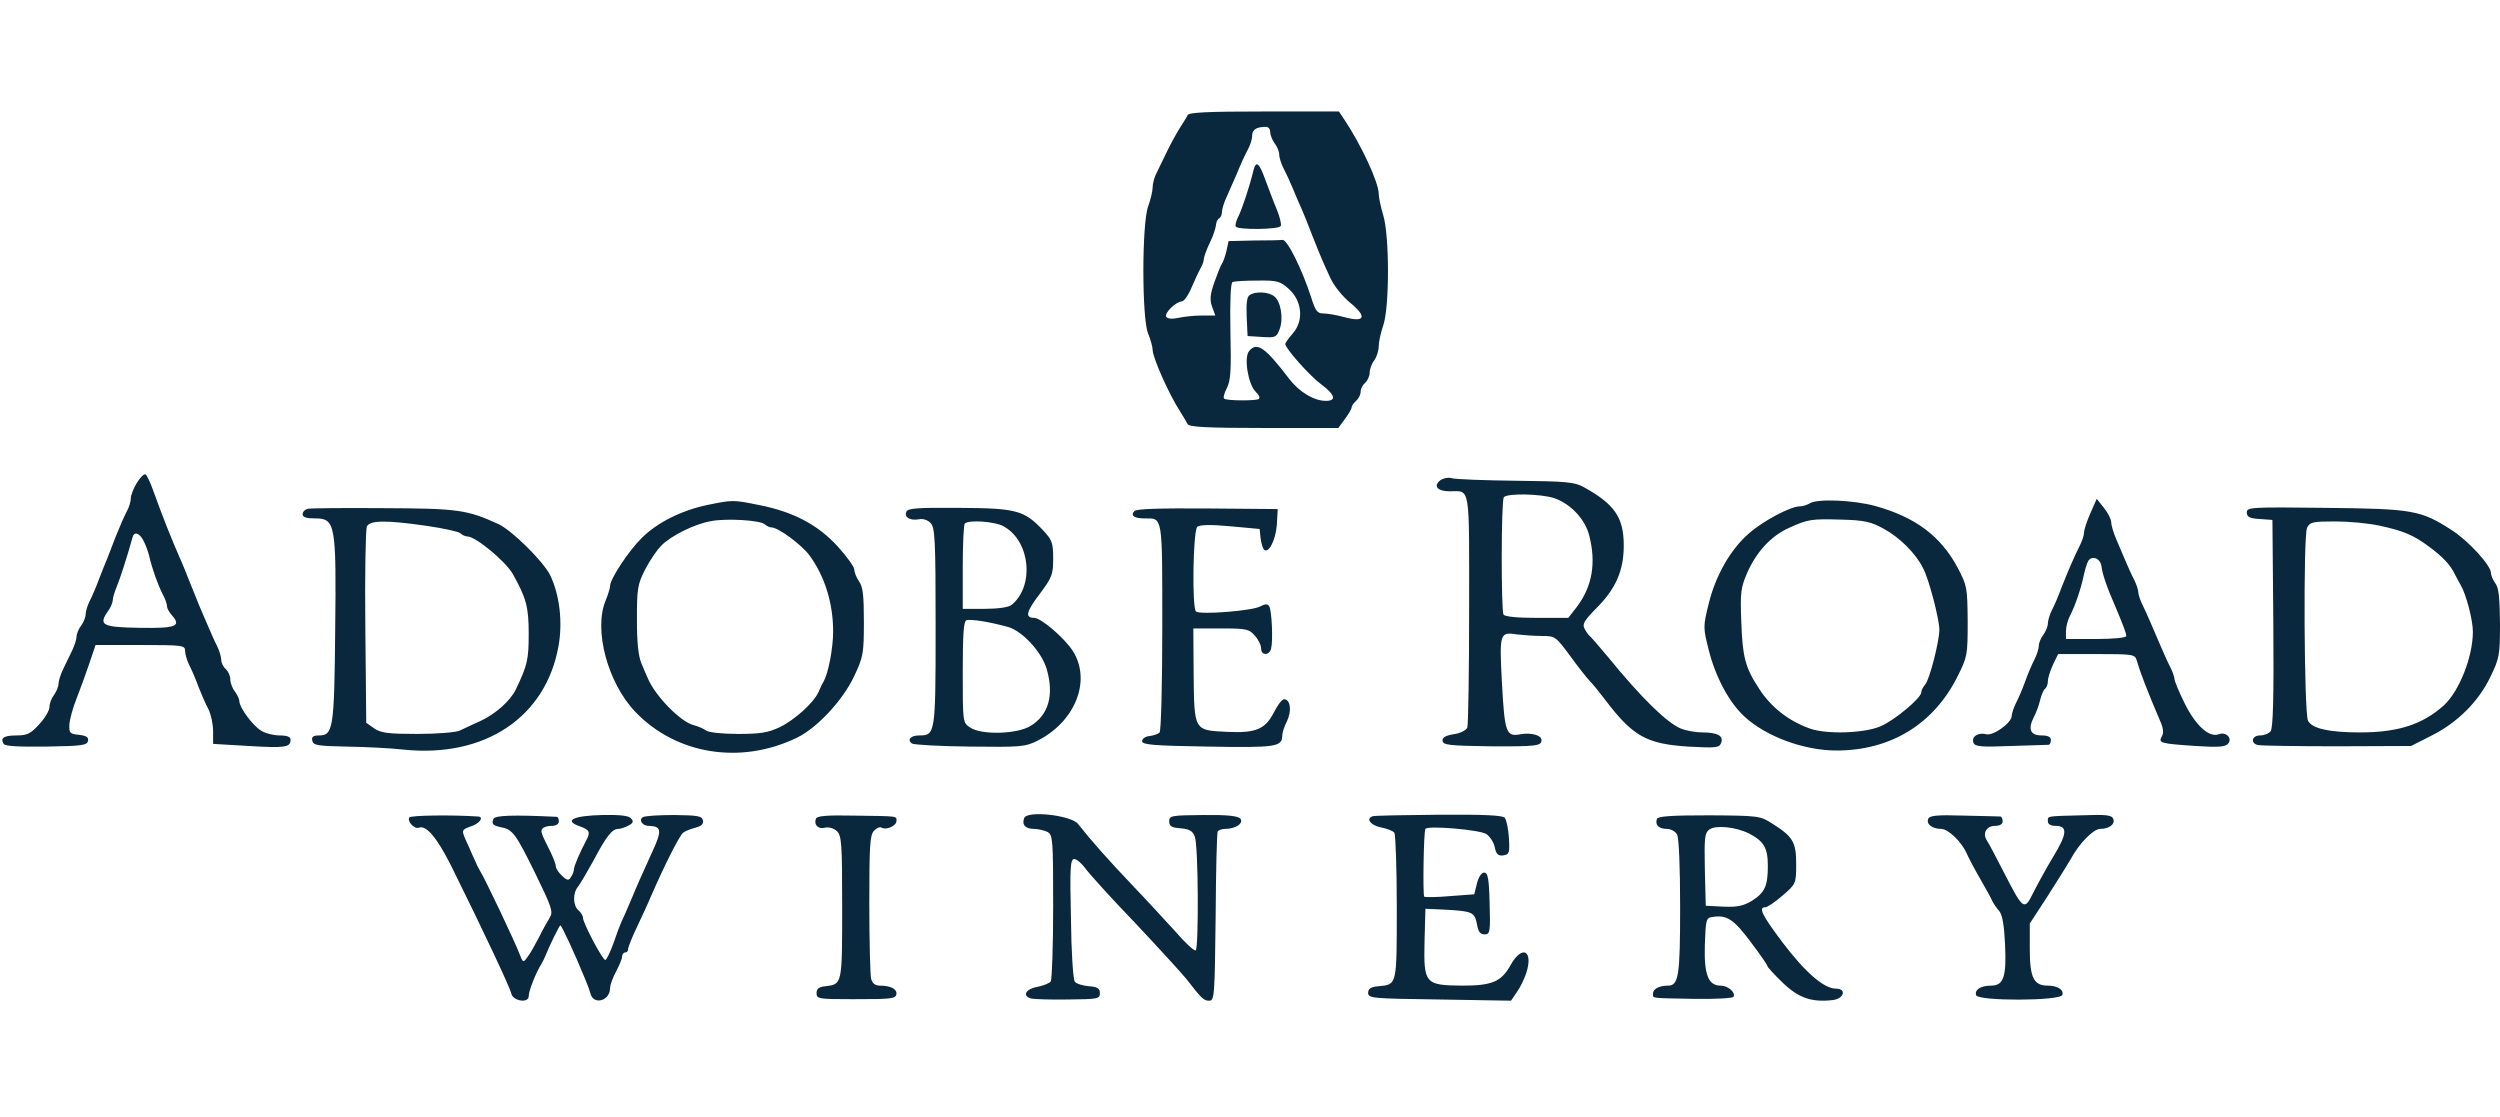
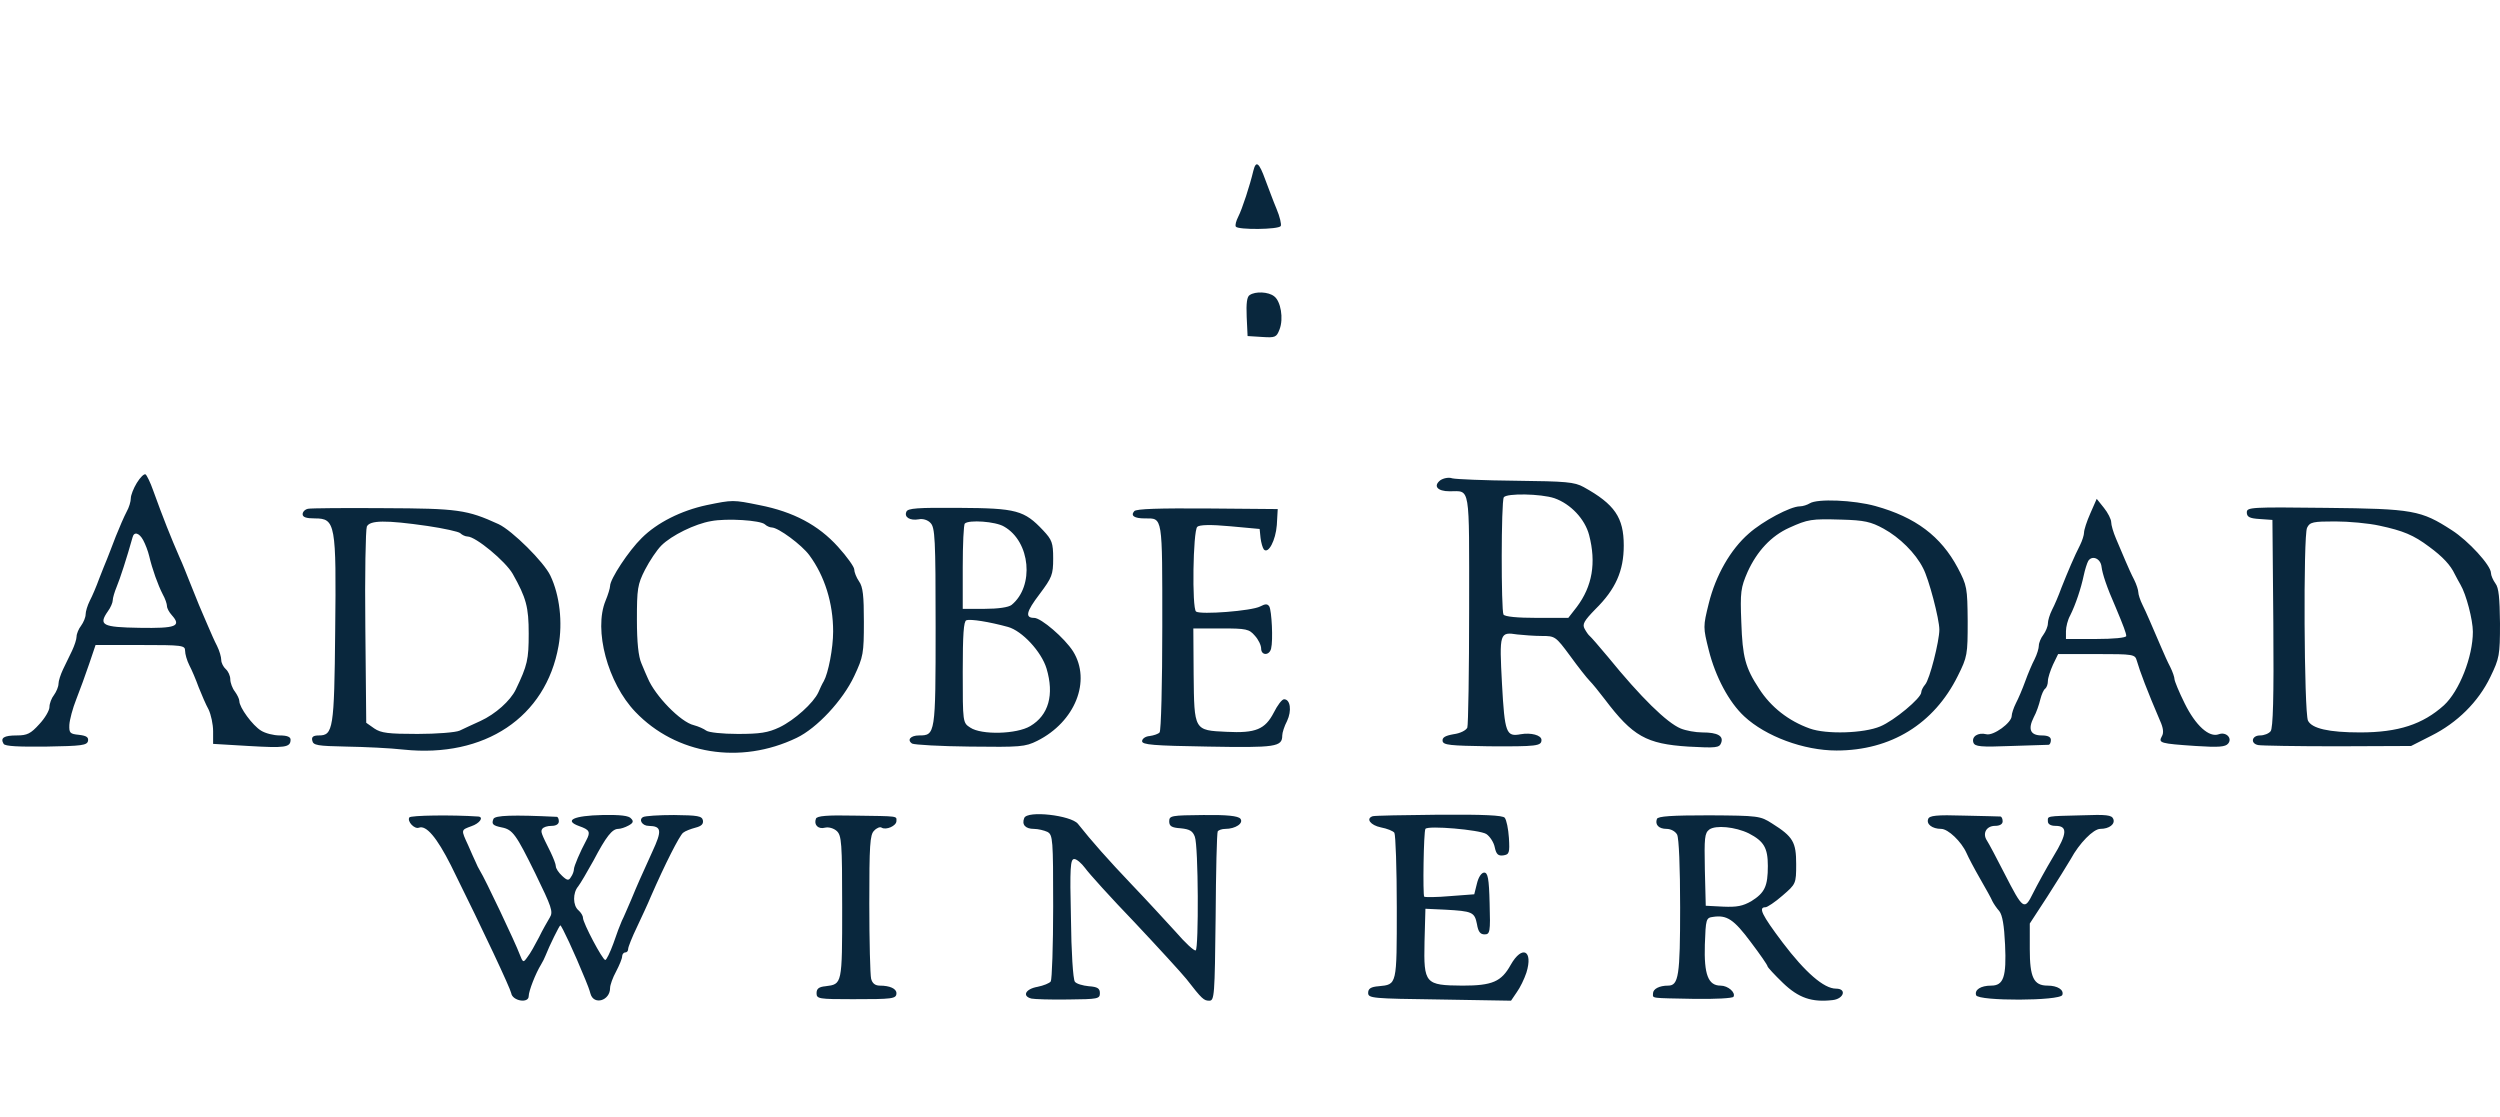
<svg xmlns="http://www.w3.org/2000/svg" height="1117" viewBox="33.6 43 829.4 296.6" width="2500">
  <g fill="#09273d">
-     <path d="m427.6 44.2c-.3.7-1.5 2.6-2.6 4.3-1 1.6-2.9 5-4.1 7.5s-2.8 5.7-3.5 7.2c-.8 1.4-1.4 3.7-1.4 5 0 1.2-.7 4.1-1.5 6.3-2.1 5.8-2.1 37.2 0 42.2.8 1.9 1.5 4.4 1.5 5.4 0 2.5 5.4 14.7 9.1 20.4 1 1.6 2.2 3.6 2.5 4.2.5 1 6.6 1.3 25.3 1.3h24.7l2.2-3c1.2-1.6 2.2-3.3 2.2-3.8s.7-1.5 1.5-2.2 1.5-2 1.5-3 .7-2.3 1.5-3 1.5-2.2 1.5-3.4c0-1.1.7-3 1.5-4 .8-1.1 1.5-3.2 1.5-4.7 0-1.4.7-4.6 1.5-6.9 2.1-5.9 2.1-29.8 0-36.6-.8-2.7-1.5-5.9-1.5-7.1 0-3.8-5.9-16.4-11.4-24.6l-1.8-2.7h-24.8c-18.8 0-24.9.3-25.4 1.2zm27.4 5.6c0 1 .7 2.7 1.5 3.8.8 1 1.5 2.7 1.5 3.7 0 1.1.7 3.1 1.4 4.5.8 1.5 2.2 4.5 3.1 6.7s2.2 5.3 3 7c.7 1.6 2.3 5.5 3.4 8.5 3.3 8.3 3.7 9.1 6 14.1 1.2 2.7 4.1 6.3 6.7 8.4 5.7 4.7 4.8 6.6-2.1 4.7-2.5-.7-5.6-1.2-6.9-1.2-2 0-2.6-.9-4-5.3-3-9.3-7.9-19.2-9.5-19.1-.6.1-4.9.2-9.5.2l-8.4.2-.7 3.2c-.4 1.8-1.1 3.7-1.5 4.3-.4.5-1.5 3.3-2.5 6.1-1.4 4-1.6 5.8-.8 8.1l1.1 3h-4.7c-2.5 0-6 .4-7.7.8-2 .4-3.4.3-3.9-.4-.7-1.2 3.2-5 5.2-5.1.7 0 2.2-2.1 3.3-4.8 1.1-2.6 2.5-5.5 3-6.4.6-1 1-2.3 1-3 .1-.7.9-3.1 2-5.3s1.9-4.8 2-5.7c0-.9.5-2 1-2.3.6-.3 1-1.3 1-2.2 0-.8.6-2.9 1.4-4.6.8-1.8 2.4-5.5 3.6-8.2 1.1-2.8 2.7-6.2 3.5-7.7.8-1.4 1.5-3.5 1.5-4.6 0-2.1 1.2-3 4.3-3.1 1-.1 1.7.6 1.7 1.7zm6.1 52c4.5 4 5.1 10.5 1.5 14.7-1.4 1.6-2.6 3.3-2.6 3.6 0 1.5 8.1 10.6 11.9 13.4 4.6 3.4 5.2 5.5 1.6 5.5-4 0-8.8-2.9-12.2-7.3-8-10.5-10.7-12.4-13.3-9.2-1.8 2.1-.3 11.1 2.2 13.5 1.1 1 1.5 2 1 2.4-1 .6-10.3.6-11.4-.1-.5-.2-.1-1.8.8-3.5 1.3-2.5 1.5-5.9 1.2-18.9-.2-10 .1-16.1.7-16.3.6-.3 4.3-.5 8.2-.5 6.6-.1 7.6.2 10.4 2.7z" />
    <path d="m449.4 62.7c-1.1 4.7-3.7 12.7-5 15.2-.7 1.4-1.1 2.8-.8 3.3.7 1.1 14.2 1 14.9-.2.3-.5-.3-3.1-1.4-5.7s-2.7-7-3.7-9.6c-2.1-5.8-3.1-6.6-4-3zm-1.2 41.2c-.9.5-1.2 2.7-1 7.2l.3 6.4 4.8.3c4.4.3 4.8.1 5.8-2.5 1.4-3.6.4-9.4-1.8-11-1.9-1.5-6.2-1.7-8.1-.4zm-369.2 62.3c-1.1 1.8-2 4.1-2 5.1 0 1.1-.6 3.1-1.4 4.5-.8 1.5-2.4 5.2-3.6 8.2-1.1 3-2.5 6.4-2.9 7.5-.5 1.1-1.6 4-2.6 6.5-.9 2.5-2.3 5.8-3.1 7.3-.8 1.6-1.4 3.6-1.4 4.6 0 .9-.7 2.6-1.5 3.7-.8 1-1.5 2.7-1.5 3.6s-.7 3-1.5 4.7-2.2 4.5-3 6.2-1.5 3.8-1.5 4.8c0 .9-.7 2.6-1.5 3.7-.8 1-1.5 2.8-1.5 4 0 1.1-1.5 3.7-3.4 5.7-2.8 3.1-4 3.7-7.4 3.7-4.3 0-5.6.8-4.4 2.8.5.8 4.9 1 14.2.9 11.7-.2 13.5-.4 13.8-1.9.2-1.2-.5-1.7-3-2-3-.3-3.3-.6-3.2-3.3.1-1.7 1.1-5.5 2.3-8.5s3.1-8.3 4.3-11.8l2.1-6.2h14.8c14 0 14.9.1 14.9 1.9 0 1.1.6 3.2 1.4 4.8.8 1.5 2.2 4.8 3.1 7.3 1 2.5 2.4 5.8 3.3 7.4.8 1.7 1.5 4.9 1.5 7.2v4.2l11.8.7c12 .7 13.9.5 13.9-2.1 0-.9-1.1-1.4-3.6-1.4-2 0-4.8-.7-6.2-1.6-2.8-1.7-7.2-7.7-7.2-9.8 0-.7-.7-2.1-1.5-3.2-.8-1-1.5-2.9-1.5-4 0-1.2-.7-2.7-1.5-3.4s-1.5-2.1-1.5-3c0-1-.6-3.1-1.4-4.7-.8-1.5-2.1-4.5-3-6.6-.9-2-2.2-5.2-3-7-.7-1.7-2.1-5.2-3.1-7.7s-2.4-6.1-3.3-8c-3-6.9-5.4-12.9-8.8-22.3-.9-2.6-2.1-5-2.5-5.3-.5-.3-1.8 1-2.9 2.8zm2.1 19c.7 1.3 1.6 3.6 2 5.3 1 4.3 2.9 9.6 4.5 12.7.8 1.4 1.4 3.2 1.4 3.9s.7 2 1.6 3c3.3 3.7 1.4 4.4-10.7 4.2-12.4-.2-13.7-.9-10.5-5.5.9-1.2 1.6-2.9 1.6-3.6 0-.8.6-2.8 1.3-4.5 1.1-2.6 3.4-9.7 5.3-16.5.5-1.9 2.2-1.4 3.5 1zm430.4-19.9c-2.5 1.9-1.1 3.7 3 3.7 7 0 6.5-2.8 6.5 39 0 20.8-.3 38.6-.6 39.4-.4.9-2.3 1.9-4.6 2.2-2.8.5-3.8 1.1-3.6 2.3.3 1.3 2.5 1.5 15.3 1.7 16 .1 17.5-.1 17.5-2.1 0-1.6-3.5-2.5-6.9-1.9-4.8.9-5.3-.3-6.2-16.7-.9-17-.8-17.3 5.1-16.4 1.9.2 5.6.5 8.1.5 4.4 0 4.6.1 9.4 6.6 2.6 3.6 5.6 7.4 6.5 8.3s3.1 3.6 5 6.1c9.3 12.3 13.8 14.8 27.7 15.7 9.2.5 10.3.4 10.9-1.2.9-2.3-1.1-3.5-6.2-3.5-2.3 0-5.5-.6-7.2-1.3-4.6-1.9-13.2-10.3-24.1-23.7-3-3.6-5.7-6.7-6.1-7s-1.1-1.3-1.7-2.4c-.8-1.5-.2-2.6 3.6-6.5 6.7-6.6 9.4-12.7 9.4-21.1 0-9.3-3-13.7-13.3-19.4-3.1-1.7-5.8-1.9-22.5-2.1-10.4-.1-19.9-.5-21.1-.8-1.1-.4-2.8-.1-3.9.6zm37.8 6c5.4 1.9 10.1 6.9 11.5 12.2 2.4 9.2 1.1 17-4.1 23.9l-2.8 3.6h-10.4c-6.6 0-10.6-.4-11.1-1.1-.8-1.4-.8-37.4.1-38.9.9-1.4 12.3-1.2 16.8.3zm-281.3 2.3c-8.4 1.8-16.4 5.8-21.5 10.9-4.3 4.2-10.5 13.6-10.5 15.9 0 .7-.7 3-1.5 4.9-4 9.7.7 27.3 9.9 36.9 13.5 14.1 34.8 17.6 53.5 8.6 6.7-3.2 15.3-12.4 19.1-20.5 3-6.4 3.2-7.5 3.2-18 0-8.6-.3-11.6-1.6-13.4-.9-1.3-1.6-3.1-1.6-4 0-.8-2.4-4.2-5.4-7.5-6.5-7.2-14.8-11.6-26-13.8-8.9-1.8-8.8-1.8-17.6 0zm19.4 6.4c.5.5 1.6 1 2.2 1 2.2 0 10 5.8 12.5 9.2 5.1 6.9 7.9 15.9 7.9 25.3 0 5.6-1.6 13.8-3.1 16.5-.5.8-1.3 2.5-1.8 3.7-1.6 3.5-7.9 9.2-12.9 11.6-3.8 1.8-6.5 2.2-13.8 2.2-5.2 0-9.7-.5-10.5-1.1s-2.6-1.4-4.1-1.8c-4.4-1-12.9-9.8-15.3-15.6-.4-.8-1.3-3-2.1-4.9-1-2.3-1.5-6.9-1.5-14.5 0-10.2.2-11.7 2.7-16.6 1.5-2.9 3.9-6.5 5.4-8 3.4-3.4 11.2-7.2 16.5-8.1 5.1-1 16.5-.3 17.9 1.1zm346.6-7c-.8.5-2.3 1-3.3 1-3.1 0-12.3 4.9-16.9 9-6.1 5.3-11 13.9-13.3 23.2-1.9 7.7-1.9 7.9 0 15.5 2.2 8.8 6.7 17.3 11.8 22 7.1 6.6 19.7 11.3 30.6 11.3 18 0 32.3-8.8 40.2-24.7 3.2-6.4 3.3-7.1 3.3-18.2-.1-11.1-.2-11.8-3.3-17.7-5.6-10.5-14-16.8-27.3-20.5-7.2-2-19.3-2.5-21.8-.9zm24.5 8.4c5.3 2.9 10.6 8.1 13.1 13.1 1.9 3.5 5.4 16.9 5.4 20.4 0 3.8-3.2 16.5-4.7 18.2-.7.8-1.3 2-1.3 2.6 0 1.9-9 9.4-13.6 11.3-5.4 2.3-17.9 2.7-23.4.7-7-2.5-12.9-7.1-16.8-13.2-4.6-7-5.5-10.5-5.9-22-.4-10.1-.2-11.5 2.1-16.8 3.1-6.8 7.8-11.9 13.8-14.6 6.2-2.8 7.3-3 17.3-2.7 7.6.2 9.8.7 14 3zm68.6-5.1c-1.2 2.7-2.1 5.5-2.1 6.4 0 .8-.6 2.7-1.3 4.1-1.9 3.7-4.1 8.9-6.2 14.2-.9 2.5-2.3 5.8-3.1 7.3-.8 1.6-1.4 3.6-1.4 4.6 0 .9-.7 2.6-1.5 3.7-.8 1-1.5 2.7-1.5 3.6s-.6 2.9-1.4 4.5c-.8 1.5-2.2 4.8-3.1 7.3s-2.3 5.8-3.1 7.3c-.8 1.6-1.4 3.5-1.4 4.2 0 2.3-6.1 6.7-8.4 6.1-2.8-.7-5 .8-4.3 2.8.5 1.3 2.4 1.5 12.4 1.1 6.5-.2 12.1-.4 12.6-.4.4-.1.7-.8.7-1.6 0-1-1-1.5-3-1.5-3.8 0-4.7-2-2.7-6 .9-1.6 1.8-4.3 2.2-6 .4-1.6 1.1-3.2 1.6-3.5.5-.4.9-1.5.9-2.5 0-1.1.8-3.5 1.7-5.5l1.7-3.5h12.7c12.4 0 12.8.1 13.4 2.2 1 3.5 3.5 10.1 7.7 19.9 1.1 2.4 1.3 4.1.6 5.2-1.2 2.2-.6 2.4 11.3 3.2 7.6.5 9.8.3 10.7-.8 1.5-1.8-.7-4-3.1-3.1-3.2 1.2-7.7-2.9-11.3-10.2-1.9-3.8-3.4-7.5-3.4-8.1s-.6-2.4-1.4-4c-.8-1.5-2.1-4.4-2.9-6.3-3.5-8.1-5-11.7-6.3-14.3-.8-1.6-1.4-3.5-1.4-4.2s-.6-2.6-1.4-4.2c-.8-1.5-2.1-4.4-2.9-6.3s-2.2-5.2-3.1-7.3-1.6-4.5-1.6-5.5c0-.9-1.1-3.1-2.4-4.7l-2.4-3zm3.7 17.7c.3 2.4 1.7 6.7 4.7 13.5 2.6 6.2 3.5 8.6 3.5 9.5 0 .6-4.3 1-10 1h-10v-2.6c0-1.4.6-3.8 1.4-5.2 1.8-3.6 3.6-9 4.5-13.3.4-1.9 1.1-4.1 1.5-4.8 1.3-2 4.1-.8 4.4 1.9zm-595-19.2c-1 .2-1.8 1-1.8 1.8 0 1 1.2 1.4 4.1 1.4 6.8 0 7.1 1.8 6.7 37.4-.3 32.5-.7 34.6-5.4 34.6-1.9 0-2.5.5-2.2 1.7.3 1.6 1.7 1.8 11.3 2 6.1.1 14.6.5 19 1 26.9 2.8 47.2-10.7 51.4-34.4 1.4-7.8.4-16.8-2.7-23.3-2.1-4.5-12.7-15-17.2-17.1-10.5-4.8-13.5-5.2-38-5.3-12.9-.1-24.3 0-25.2.2zm39.6 5.7c5.4.8 10.4 1.9 10.9 2.4.6.6 1.7 1.1 2.4 1.1 2.7 0 12.6 8.2 15 12.4 4.5 8 5.3 11 5.3 19.8 0 8.6-.4 10.5-4.3 18.6-1.8 3.7-6.7 8.1-11.7 10.4-2.5 1.1-5.6 2.6-6.9 3.2s-7.6 1.1-14 1.1c-9.6 0-12.1-.3-14.3-1.8l-2.7-1.9-.3-31.6c-.2-17.5.1-32.5.5-33.5 1-2.1 6.2-2.2 20.1-.2zm158.9-4.7c-.8 1.8 1.2 3 4.1 2.5 1.3-.3 3 .2 3.9 1.2 1.5 1.5 1.7 5.2 1.7 34.5 0 35.7-.1 36-5.5 36-2.8 0-4.1 1.5-2.3 2.7.7.4 9.4.9 19.2 1 16.7.2 18.3.1 22.3-1.9 12.6-6.3 18-19.9 11.9-29.7-2.8-4.4-10.6-11.1-12.9-11.1-3.1 0-2.7-2 1.8-7.9 4.1-5.5 4.5-6.4 4.5-11.8 0-5.2-.4-6.2-3.3-9.3-6.3-6.7-8.9-7.4-27.9-7.5-13.8-.1-17.1.1-17.5 1.3zm32.4 4.9c8.8 5 10.1 19.8 2.5 26-1 .8-4.5 1.3-8.9 1.3h-7.3v-13.8c0-7.6.3-14.2.7-14.5 1.3-1.3 10.2-.7 13 1zm1.3 33.3c4.7 1.3 11.1 8.2 12.8 13.8 2.6 8.7.7 15.5-5.4 19.1-4.5 2.7-16.2 3-19.9.5-2.5-1.6-2.5-1.7-2.5-18.4 0-12.5.3-16.9 1.2-17.2 1.4-.5 7.6.5 13.8 2.2zm41.9-38.4c-1.3 1.5 0 2.4 3.5 2.4 6 0 5.8-1.3 5.8 36 0 18.8-.4 34.6-.9 35-.4.5-1.9 1-3.3 1.2-1.4.1-2.5.9-2.5 1.7 0 1.2 3.7 1.5 21.9 1.8 22.5.4 24.6.1 24.6-3.7 0-.9.7-3.1 1.6-4.8 1.6-3.4 1.1-7.2-1-7.2-.7 0-2.2 2-3.4 4.4-2.9 5.6-6 6.9-15.7 6.4-10.8-.5-10.7-.4-10.9-19l-.1-15.3h9.2c8.4 0 9.3.2 11.2 2.4 1.2 1.3 2.1 3.2 2.1 4.3 0 2.3 2.7 2.4 3.3 0 .7-2.8.2-12.6-.6-14-.6-.9-1.3-.9-3 0-2.8 1.5-19.8 2.8-21.3 1.7-1.4-1.1-1-26.7.4-28.1.7-.7 4.4-.8 10.9-.2l9.8.9.3 3c.2 1.6.7 3.3 1.1 3.8 1.5 1.6 3.9-3 4.3-8.1l.3-5.3-23.3-.2c-15.9-.1-23.7.1-24.3.9zm369.1.4c0 1.5.9 2 4.3 2.2l4.2.3.3 34.4c.2 24.5-.1 34.8-.9 35.7-.6.8-2.2 1.4-3.5 1.4-2.8 0-3.3 2.7-.6 3.2.9.2 12.7.4 26.2.4l24.5-.1 6.7-3.4c8.6-4.3 15.6-11.2 19.6-19.5 3-6.2 3.2-7.2 3.2-17.8-.1-8.4-.4-11.8-1.5-13.2-.8-1.1-1.5-2.7-1.5-3.5 0-2.5-7.5-10.7-13-14.2-10.2-6.6-12.8-7.1-41.7-7.4-25-.3-26.3-.2-26.3 1.5zm44 4.4c7.9 1.7 11.3 3.1 16.5 7 4.5 3.3 7.1 6.1 8.5 9.1.6 1.1 1.4 2.7 1.9 3.5 1.9 3.2 4.1 11.7 4.1 15.6 0 8.3-4.5 19.7-9.6 24.4-7 6.3-15.1 9-27.8 9-10.4 0-16-1.3-17.3-3.9-1.3-2.7-1.6-61.7-.3-64 .9-1.9 2-2.1 9.3-2.1 4.5 0 11.1.6 14.7 1.4zm-653.6 96.8c-.8 1.3 1.7 4 3.2 3.4 2.4-.9 5.9 3.2 10.6 12.5 11.3 22.8 19.6 40.6 20 42.4.4 2.6 5.8 3.5 5.8 1 0-1.7 2.3-7.6 4.1-10.5.5-.8 1.2-2.2 1.5-3 1.2-3.1 4.6-10 4.9-10 .4 0 4.6 8.9 8.3 18 .6 1.4 1.4 3.5 1.7 4.7 1.1 3.9 6.5 2.3 6.5-1.9 0-1 .9-3.5 2-5.5 1.1-2.1 2-4.3 2-5s.5-1.3 1-1.3c.6 0 1-.5 1-1.2 0-.6 1.3-3.9 2.9-7.2 1.6-3.4 3.7-7.9 4.6-10.1 4.8-11 9.5-20.2 10.7-21.2.7-.6 2.6-1.3 4.1-1.7 2-.5 2.7-1.2 2.5-2.4-.3-1.5-1.7-1.7-9.6-1.8-5 0-9.7.3-10.3.7-1.5.9-.2 2.9 1.9 2.9 4.3.1 4.5 1.5 1.2 8.6-4.2 9.3-4.6 10.1-7 15.9-1.2 2.7-2.5 5.9-3.1 7-.5 1.1-1.8 4.5-2.8 7.5-1.1 3-2.3 5.5-2.7 5.5-.9 0-7.4-12.3-7.4-14 0-.7-.7-1.8-1.5-2.5-1.9-1.6-1.9-5.8-.1-7.9.7-.9 3-4.8 5.1-8.6 4.2-8 6.2-10.5 8.2-10.5.8 0 2.3-.5 3.4-1.1 1.5-.8 1.8-1.4.9-2.3-.7-1-3.6-1.3-9.5-1.2-9.6.2-13 1.8-7.7 3.7 3.4 1.2 3.8 1.9 2.3 4.7-2 3.7-4.1 8.6-4.1 9.6 0 .6-.4 1.8-1 2.6-.7 1.2-1.2 1.2-2.9-.4-1.2-1.1-2.1-2.5-2.1-3.2s-.8-2.7-1.7-4.6c-3.2-6.4-3.4-6.9-2.8-7.8.4-.6 1.7-1 3.1-1 1.5 0 2.4-.6 2.4-1.5 0-.8-.3-1.5-.7-1.5-14.6-.7-20.5-.5-21 .7-.7 1.7-.2 2.2 2.7 2.8 3.7.7 4.8 2.3 11.2 15.3 5.4 11.1 6 12.7 4.8 14.6-.7 1.2-2.4 4.1-3.6 6.6-1.3 2.5-2.9 5.4-3.8 6.5-1.4 2-1.5 1.9-2.6-.9-1.3-3.6-11.7-25.5-13.1-27.6-.5-.8-1.2-2.2-1.5-3-.4-.8-1.5-3.3-2.5-5.6-2.4-5.2-2.4-5 1.1-6.3 2.7-.9 4.2-3 2.3-3.2-8.7-.6-22.5-.4-22.9.3zm134.9.4c-.8 2.1.8 3.6 3 3 1.2-.3 2.9.2 3.9 1.1 1.6 1.5 1.8 3.8 1.8 25.3 0 25.7 0 25.5-5.5 26.2-2.2.2-3 .8-3 2.3 0 1.9.7 2 12 2 13.2 0 14.5-.1 14.5-2 0-1.5-2.2-2.5-5.5-2.5-1.5 0-2.5-.7-2.9-2.3-.3-1.2-.6-12.4-.6-24.9 0-19.3.2-22.9 1.6-24.2.8-.9 2-1.4 2.5-1 1.5.9 4.9-.6 4.9-2.2 0-1.7 1-1.6-13.9-1.8-9.2-.2-12.4.1-12.8 1zm69.1-.2c-.9 2.2.4 3.6 3.2 3.6 1.4 0 3.4.5 4.5 1 1.8 1 1.9 2.4 1.9 24.8 0 13-.4 24.2-.8 24.8s-2.4 1.4-4.4 1.8c-4 .7-5.2 3.1-2 3.9.9.2 6.4.4 12.2.3 9.8-.1 10.5-.2 10.5-2.1 0-1.6-.8-2.1-3.7-2.3-2-.2-4.1-.8-4.6-1.5-.6-.7-1.2-10.1-1.3-21-.4-17-.2-19.7 1.1-19.7.8 0 2.4 1.4 3.6 3 1.2 1.7 8.5 9.8 16.4 18 7.8 8.3 15.5 16.7 17.2 18.8 5.2 6.7 5.8 7.2 7.6 7.2 1.7 0 1.8-1.7 2.1-27.7.1-15.2.4-28 .7-28.5.3-.4 1.4-.8 2.5-.8 3.4 0 6.2-1.9 5-3.4-.8-.9-4.4-1.3-12.3-1.2-10.6.1-11.3.2-11.3 2.1 0 1.6.8 2.1 3.8 2.3 3 .3 4 .9 4.7 2.8 1.2 3 1.3 37.1.3 37.7-.5.3-3.5-2.5-6.7-6.2-3.3-3.6-9.8-10.7-14.5-15.6-7.9-8.3-13.3-14.4-17.9-20.2-2.3-2.8-16.8-4.5-17.8-1.9zm115.6-.6c-2.4.8-.7 3 2.7 3.7 2.1.4 4.1 1.2 4.5 1.8.4.7.8 11.8.8 24.8 0 25.9.1 25.5-6 26.1-2.6.2-3.5.8-3.5 2.2 0 1.8 1.3 1.9 23.7 2.2l23.7.4 1.9-2.8c1.1-1.5 2.5-4.4 3.2-6.5 2.3-7.4-1.4-9.3-5.2-2.6-3.1 5.6-6.1 6.9-16 6.9-12.4-.1-12.9-.6-12.6-14.5l.3-11 6.5.3c9.1.5 9.8.8 10.6 4.8.4 2.5 1.1 3.4 2.5 3.4 1.8 0 2-.7 1.7-10.3-.2-8.3-.6-10.2-1.8-10.2-.9 0-1.9 1.5-2.4 3.6l-.9 3.6-8 .6c-4.4.4-8.3.4-8.6.2-.5-.6-.2-21.6.4-22.5.8-1.2 18 .3 20.2 1.7 1.2.8 2.5 2.8 2.8 4.4.5 2.4 1.2 2.9 2.8 2.7 2-.3 2.2-.8 1.9-5.8-.2-3-.8-6-1.4-6.7-.7-.8-6.8-1.1-21.9-1-11.5.1-21.3.3-21.9.5zm94.3.9c-.7 1.9.6 3.3 3.2 3.3 1.4 0 2.9.8 3.5 1.9.6 1.2 1 10.8 1 24.1 0 22.8-.5 26-4 26-2.9 0-5 1.1-5 2.6 0 1.7-1.2 1.5 13.8 1.8 6.8.1 12.6-.2 12.9-.7.8-1.4-1.8-3.7-4.3-3.7-4.1 0-5.5-3.7-5.2-13.6.3-8.5.4-8.9 2.7-9.2 4.6-.7 6.9.8 12.5 8.3 3.1 4.1 5.6 7.7 5.6 8.1 0 .3 2.3 2.8 5.1 5.5 5.2 5 9.6 6.5 16.5 5.7 3.7-.4 4.8-3.8 1.1-3.8-4 0-10.2-5.4-17.7-15.3-7-9.3-8.1-11.7-5.7-11.7.6 0 3.2-1.7 5.7-3.9 4.4-3.8 4.5-3.9 4.5-10.4 0-7.3-1-9.1-8-13.5-3.9-2.5-4.5-2.6-20.9-2.7-12.4 0-17 .3-17.3 1.2zm30.5 4.8c5 2.6 6.3 4.8 6.3 10.8 0 6.7-1 8.9-5.5 11.7-2.8 1.6-4.8 2-9.3 1.8l-5.8-.3-.3-12c-.2-10.5-.1-12.1 1.5-13.3 2.1-1.5 8.6-.9 13.1 1.3zm59.5-4.8c-.7 1.7 1.3 3.3 4.3 3.3 2.3 0 6.7 4.2 8.4 8 .6 1.4 2.6 5.2 4.5 8.5s3.8 6.7 4.1 7.5c.4.8 1.4 2.3 2.3 3.3 1 1.3 1.6 4.6 1.9 11.1.5 10.7-.5 13.6-4.6 13.6-3.5 0-5.6 1.4-5 3.2.8 2 27.9 1.9 28.6-.1.6-1.7-1.6-3.1-4.9-3.1-4.6 0-5.9-2.7-5.9-12.1v-8.5l5.8-8.9c3.2-5 6.7-10.6 7.8-12.5 2.8-5.2 7.5-10 9.8-10 3 0 5-1.6 4.3-3.3-.5-1.3-2.3-1.5-10.4-1.2-12.1.3-11.3.2-11.3 2 0 .9.9 1.5 2.5 1.5 4.1 0 4 2.5-.7 10.2-2.4 4-5.4 9.5-6.7 12.1-2.9 5.9-3.3 5.6-9.5-6.5-2.6-5.1-5.2-10-5.8-10.9-1.6-2.4-.2-4.9 2.7-4.9 1.6 0 2.5-.6 2.5-1.5 0-.8-.3-1.5-.7-1.6-.5 0-5.9-.2-12.1-.3-9.2-.3-11.5 0-11.9 1.1z" />
  </g>
</svg>